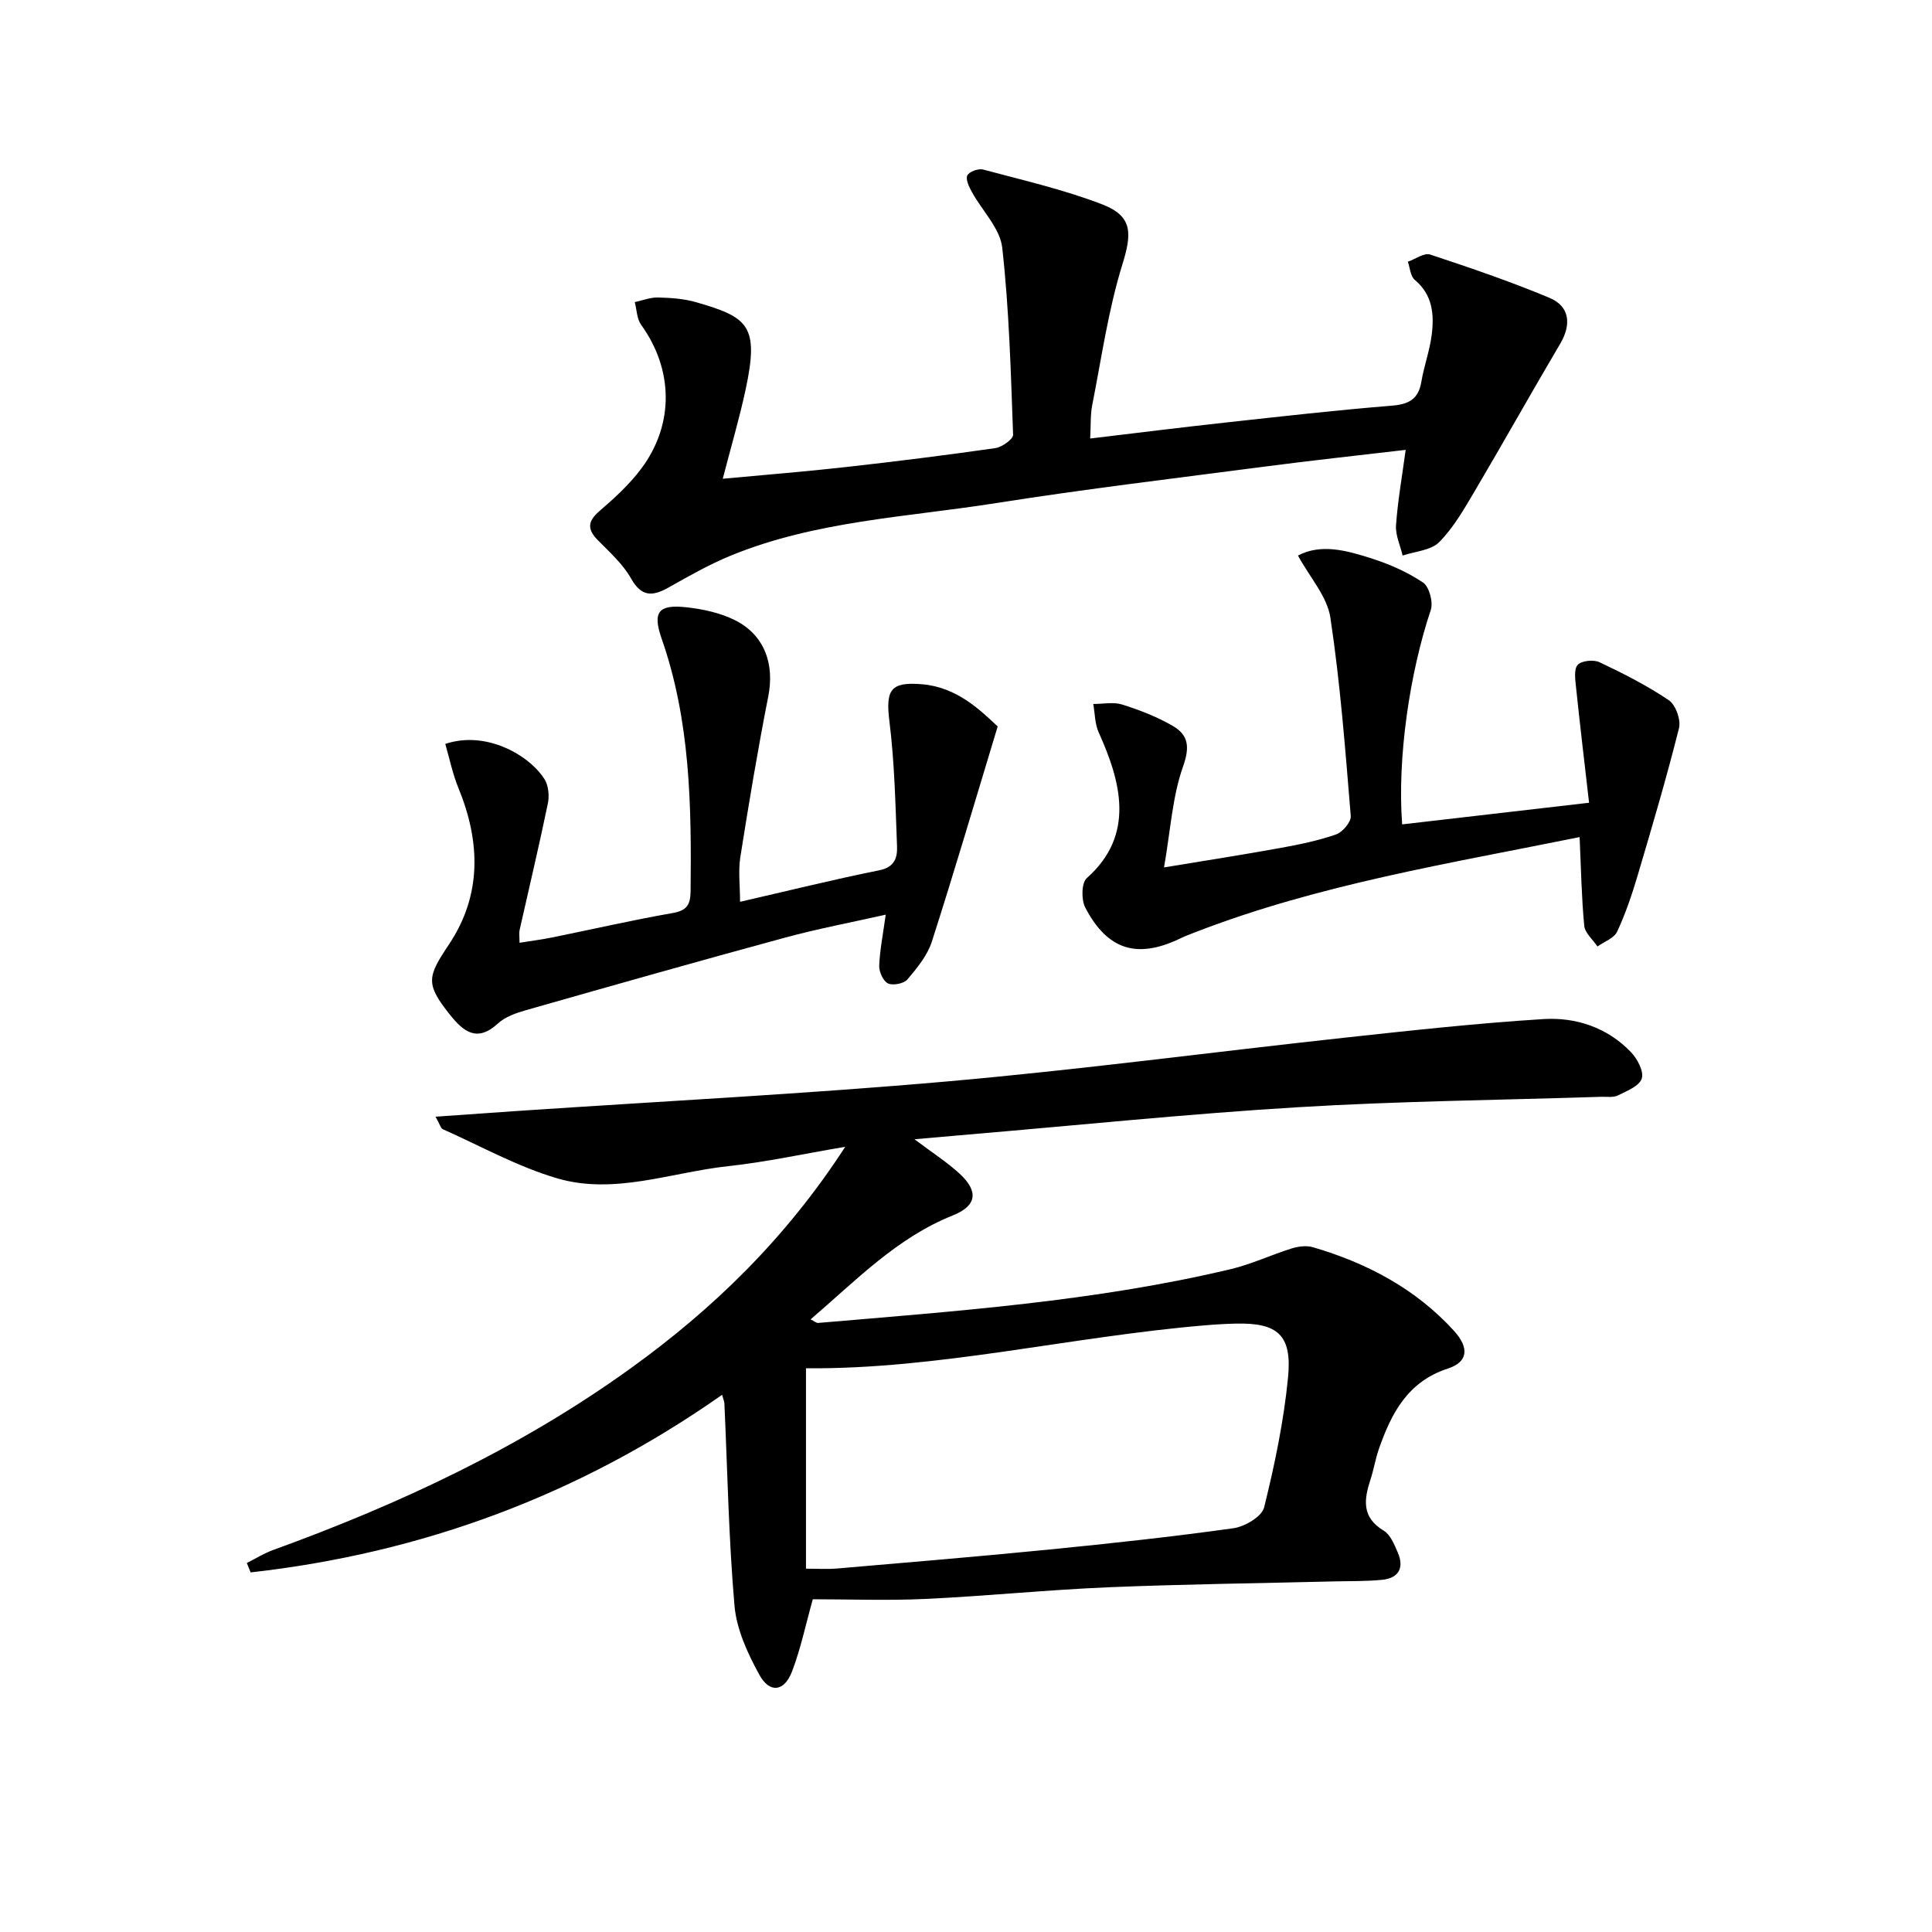
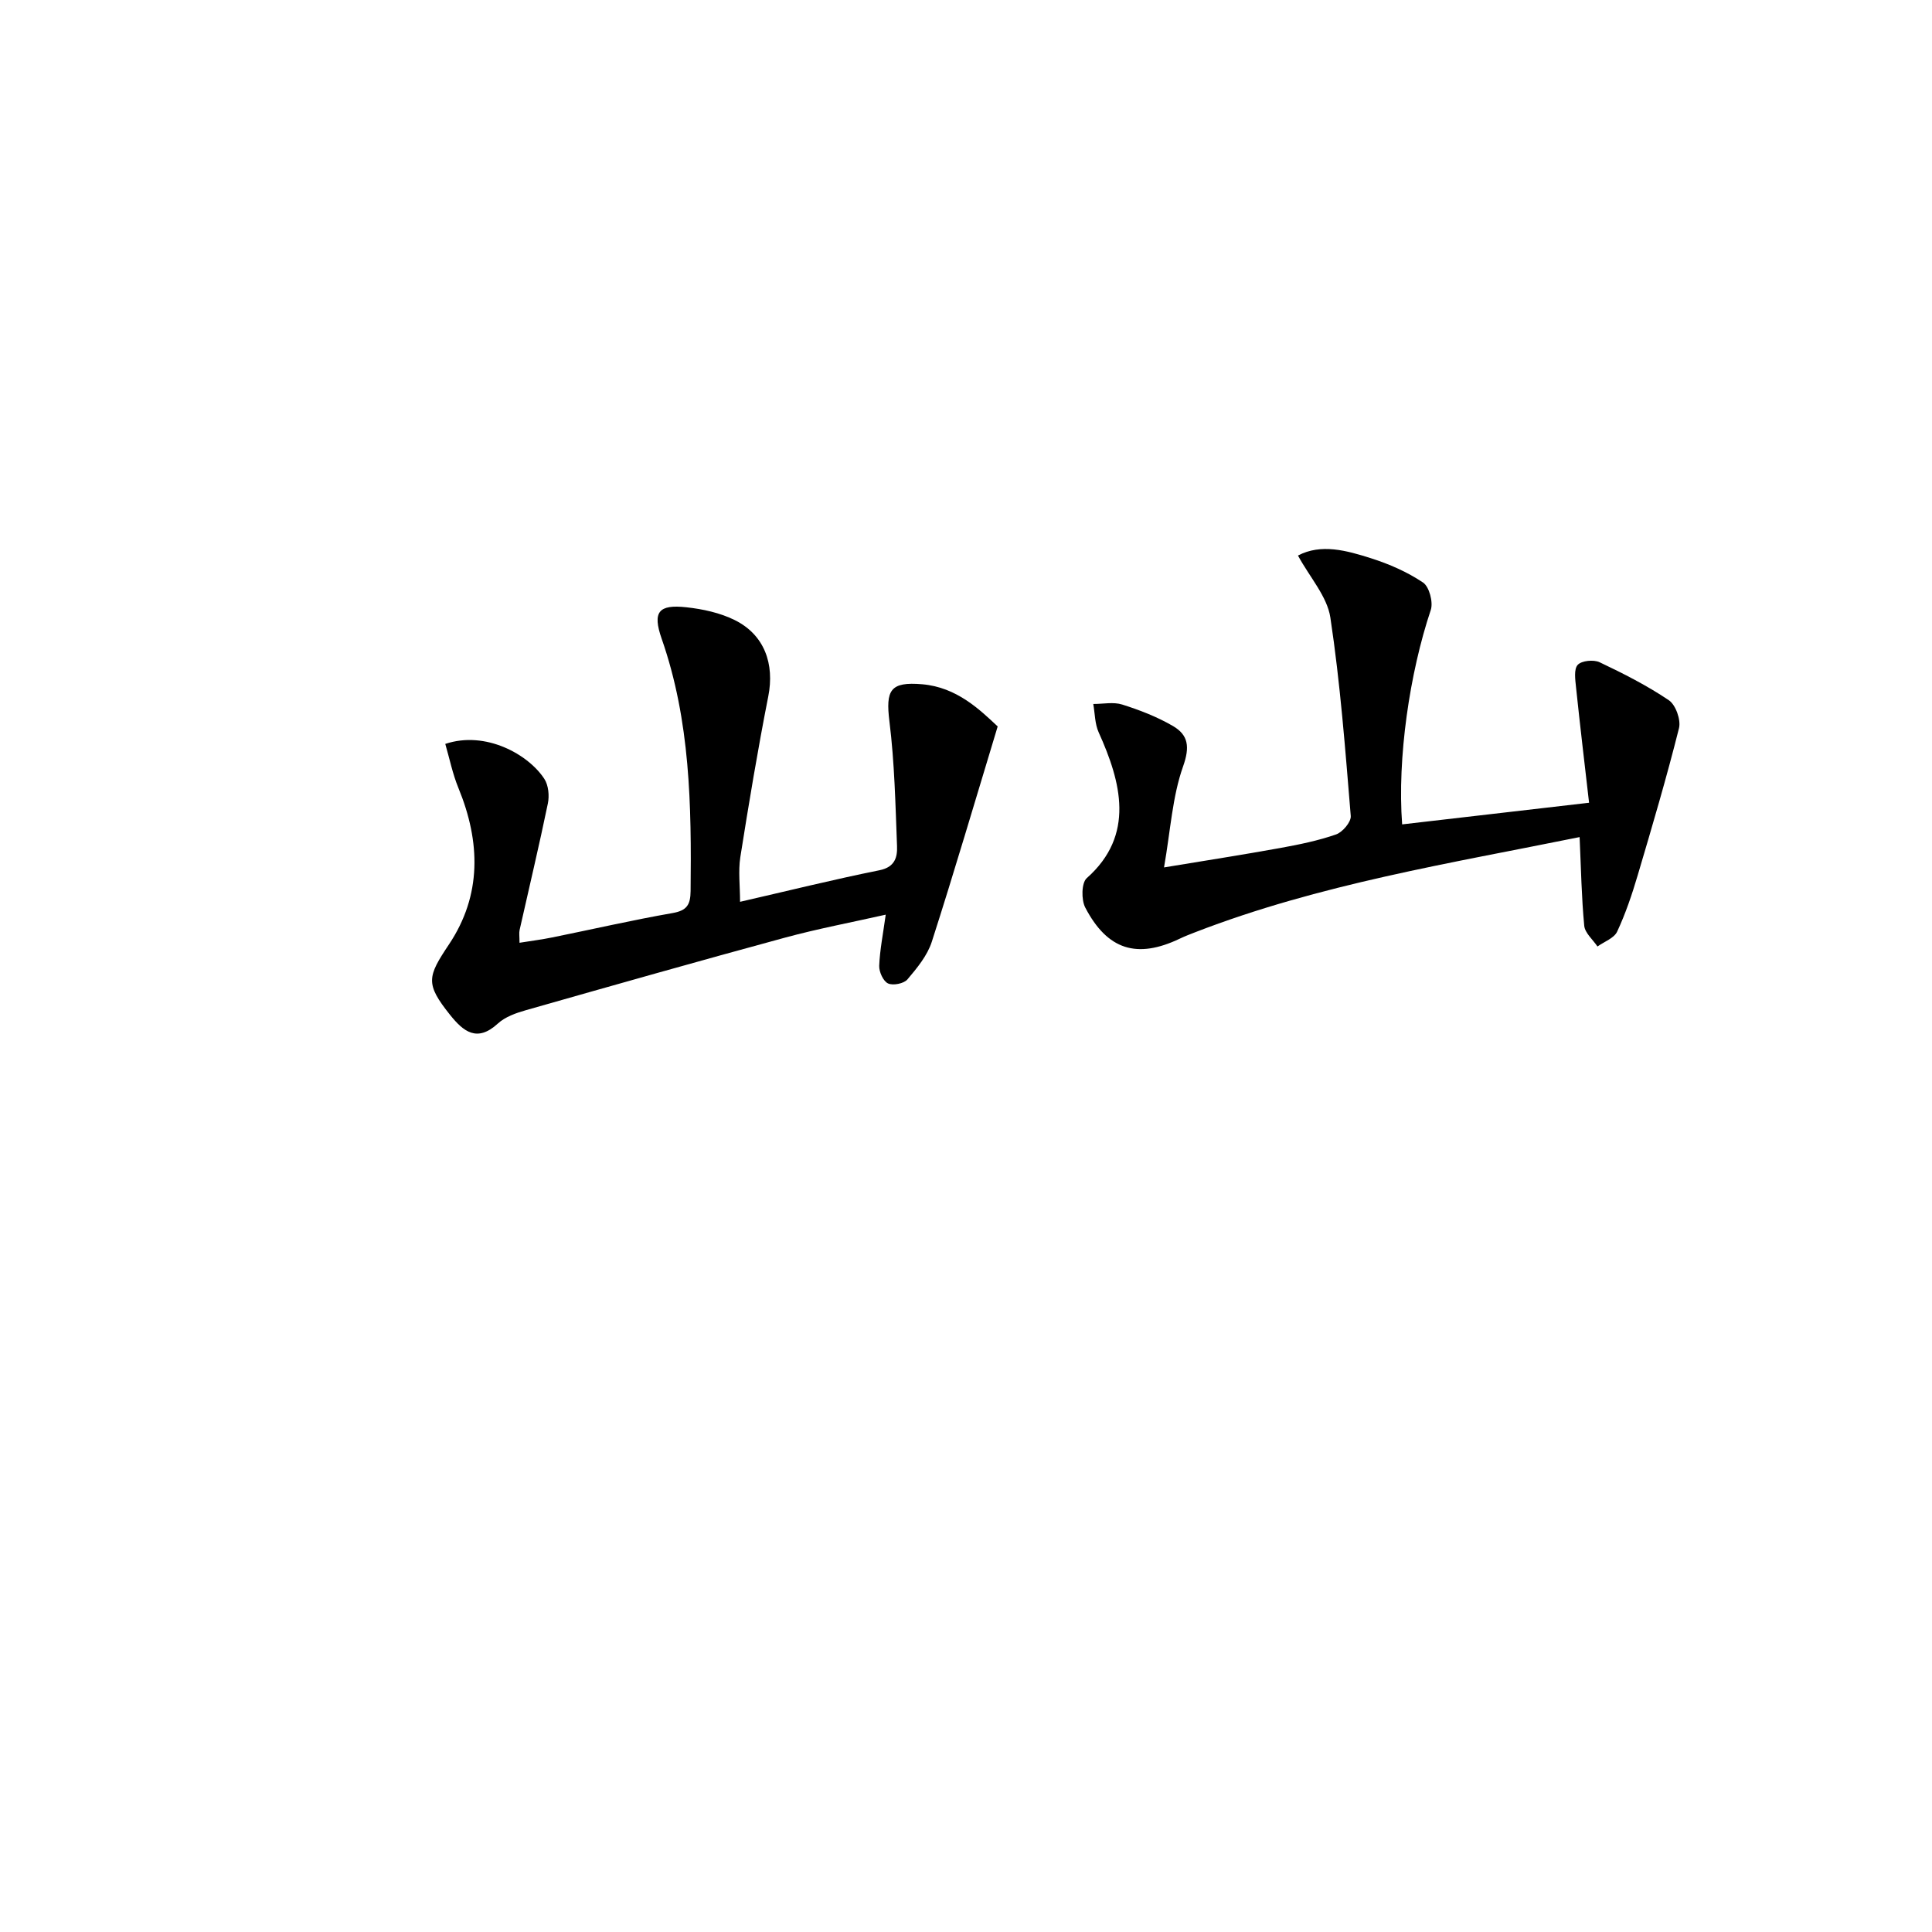
<svg xmlns="http://www.w3.org/2000/svg" enable-background="new 0 0 400 400" viewBox="0 0 400 400">
-   <path d="m51.1 323.6c1.81-.9 3.54-2 5.43-2.68 26.21-9.51 51.3-21.24 74.01-37.6 17.14-12.35 32.1-26.84 44.46-45.89-8.84 1.5-16.49 3.18-24.23 4.01-11.8 1.27-23.57 6.01-35.45 2.51-8.17-2.41-15.79-6.66-23.62-10.15-.47-.21-.65-1.07-1.53-2.6 6.06-.42 11.54-.82 17.01-1.19 29.68-2 59.39-3.51 89.02-6.12 27.45-2.42 54.8-6.07 82.21-9.05 13.69-1.49 27.39-2.99 41.12-3.85 6.75-.42 13.24 1.74 18.13 6.83 1.33 1.38 2.72 4 2.25 5.48-.48 1.54-3.08 2.57-4.92 3.49-.96.48-2.29.26-3.45.29-20.95.68-41.93.89-62.85 2.16-22.72 1.37-45.38 3.72-68.06 5.64-3.45.29-6.9.6-11.3.99 3.68 2.78 6.75 4.73 9.37 7.15 3.99 3.7 3.49 6.65-1.43 8.62-11.59 4.63-20.01 13.44-29.44 21.52.78.39 1.19.77 1.56.74 28.63-2.45 57.32-4.46 85.39-11.13 4.31-1.02 8.39-2.97 12.64-4.29 1.37-.43 3.06-.65 4.4-.26 11.2 3.28 21.28 8.6 29.22 17.32 3.24 3.57 2.85 6.47-1.26 7.8-8.35 2.71-11.73 9.29-14.31 16.69-.71 2.03-1.04 4.2-1.71 6.24-1.36 4.14-1.9 7.85 2.71 10.63 1.39.83 2.21 2.87 2.92 4.51 1.36 3.14.25 5.32-3.21 5.67-3.26.33-6.56.25-9.84.33-15.63.39-31.27.57-46.89 1.22-12.62.53-25.2 1.82-37.82 2.41-7.92.37-15.86.07-23.35.07-1.46 5.2-2.49 10.22-4.3 14.95-1.6 4.2-4.64 4.59-6.79.64-2.41-4.4-4.7-9.37-5.12-14.26-1.21-13.9-1.45-27.89-2.09-41.84-.02-.44-.22-.86-.48-1.82-29.59 20.79-62.15 32.79-97.61 36.77-.27-.65-.53-1.3-.79-1.95zm115.77 1.18c2.65 0 4.46.13 6.24-.02 14.73-1.27 29.46-2.49 44.17-3.95 12.73-1.26 25.45-2.64 38.11-4.41 2.34-.33 5.86-2.41 6.33-4.3 2.19-8.83 4.06-17.81 4.95-26.85.88-8.87-2.13-11.43-10.88-11.21-2.16.05-4.33.18-6.48.37-27.74 2.34-55 9.11-82.44 8.88z" />
-   <path d="m149.64 99.12c8.87-.83 17.1-1.48 25.3-2.4 10.39-1.16 20.78-2.46 31.13-3.94 1.39-.2 3.71-1.86 3.68-2.77-.47-12.93-.81-25.9-2.25-38.74-.45-4.01-4.16-7.64-6.27-11.5-.58-1.06-1.35-2.62-.96-3.44.37-.78 2.29-1.49 3.26-1.23 8.28 2.22 16.71 4.14 24.69 7.22 6.38 2.46 6.12 6.08 4.14 12.49-2.92 9.42-4.3 19.32-6.22 29.03-.41 2.06-.28 4.23-.43 6.95 9.48-1.13 18.63-2.28 27.79-3.28 11.55-1.27 23.1-2.58 34.68-3.52 3.56-.29 5.5-1.38 6.1-4.97.55-3.26 1.73-6.43 2.14-9.7.53-4.21.2-8.28-3.51-11.38-.9-.75-.98-2.47-1.43-3.75 1.55-.54 3.37-1.9 4.61-1.49 8.32 2.74 16.63 5.59 24.71 8.96 4.22 1.76 4.57 5.54 2.22 9.51-5.98 10.12-11.71 20.38-17.69 30.5-2.19 3.7-4.38 7.56-7.36 10.57-1.71 1.73-5 1.91-7.57 2.78-.49-2.09-1.51-4.22-1.37-6.27.36-5.06 1.25-10.08 2-15.61-10.04 1.18-19.57 2.2-29.07 3.45-18.59 2.43-37.22 4.65-55.74 7.57-18.47 2.92-37.41 3.67-55.01 10.91-4.43 1.82-8.63 4.23-12.82 6.58-3.29 1.84-5.56 1.97-7.73-1.87-1.67-2.96-4.36-5.39-6.8-7.85-2.27-2.28-2.29-3.93.25-6.12 3.13-2.69 6.25-5.55 8.7-8.84 6.84-9.2 6.57-20.53-.07-29.72-.89-1.24-.9-3.12-1.32-4.7 1.61-.34 3.22-1 4.82-.96 2.64.07 5.37.25 7.89.98 10.75 3.11 13.1 4.78 10.24 18.1-1.29 5.98-3.02 11.84-4.73 18.45z" />
  <path d="m153.22 186.71c9.81-2.25 19.31-4.61 28.89-6.54 3.2-.65 3.7-2.73 3.61-4.99-.33-8.61-.51-17.26-1.57-25.79-.81-6.53.15-8.29 6.79-7.72 7.15.61 11.92 5.27 15.62 8.73-4.7 15.48-8.98 30.09-13.64 44.58-.92 2.86-3.05 5.44-5.05 7.8-.74.87-2.98 1.31-4.01.83-.99-.46-1.87-2.39-1.83-3.64.13-3.28.79-6.54 1.35-10.6-7.13 1.61-14.05 2.91-20.83 4.75-17.93 4.87-35.8 9.94-53.67 15.03-2.05.58-4.3 1.38-5.81 2.77-4.3 3.95-7.13 1.65-9.89-1.8-5.16-6.46-4.7-7.89-.22-14.6 6.81-10.2 6.53-21.21 1.96-32.35-1.21-2.94-1.85-6.12-2.73-9.15 8.39-2.81 17.24 2.21 20.51 7.24.86 1.32 1.06 3.49.73 5.09-1.81 8.76-3.89 17.46-5.85 26.19-.14.61-.02 1.29-.02 2.65 2.44-.39 4.64-.67 6.8-1.11 8.29-1.68 16.54-3.58 24.88-5.04 2.98-.52 3.71-1.72 3.74-4.56.19-17.67-.05-35.25-5.99-52.24-1.95-5.58-.63-7.14 5.12-6.51 3.4.37 6.95 1.14 9.99 2.64 6.19 3.06 8.29 9.11 6.96 15.82-2.18 11.06-4.03 22.18-5.79 33.31-.44 2.89-.05 5.91-.05 9.21z" />
  <path d="m327.04 173.31c-26.81 5.44-53.87 9.75-79.56 19.69-1.09.42-2.18.84-3.22 1.34-8.84 4.22-14.97 2.37-19.57-6.44-.84-1.61-.79-5.1.3-6.08 10.09-8.93 7.11-19.93 2.48-30.19-.8-1.77-.77-3.91-1.12-5.88 2.01.01 4.17-.46 6 .12 3.61 1.14 7.23 2.54 10.49 4.44 3.2 1.87 3.54 4.32 2.1 8.38-2.22 6.26-2.59 13.18-3.94 20.9 8.54-1.41 16.31-2.62 24.05-4.02 3.91-.71 7.84-1.51 11.57-2.81 1.35-.47 3.14-2.59 3.04-3.82-1.13-13.72-2.17-27.47-4.22-41.07-.66-4.38-4.25-8.32-6.71-12.85 4.78-2.52 10.05-1.05 15.12.56 3.77 1.2 7.52 2.84 10.78 5.03 1.28.86 2.13 4.07 1.6 5.67-4.39 13.08-6.96 30.71-5.93 44.4 12.46-1.44 24.91-2.89 38.7-4.48-.95-8.26-1.88-16.08-2.7-23.91-.16-1.57-.48-3.74.35-4.64.81-.88 3.3-1.12 4.53-.54 4.93 2.34 9.84 4.83 14.34 7.87 1.42.96 2.52 4.07 2.1 5.77-2.57 10.24-5.56 20.37-8.56 30.49-1.17 3.96-2.51 7.92-4.25 11.65-.64 1.36-2.67 2.07-4.07 3.07-.95-1.42-2.59-2.78-2.74-4.29-.56-5.85-.66-11.78-.96-18.36z" />
</svg>